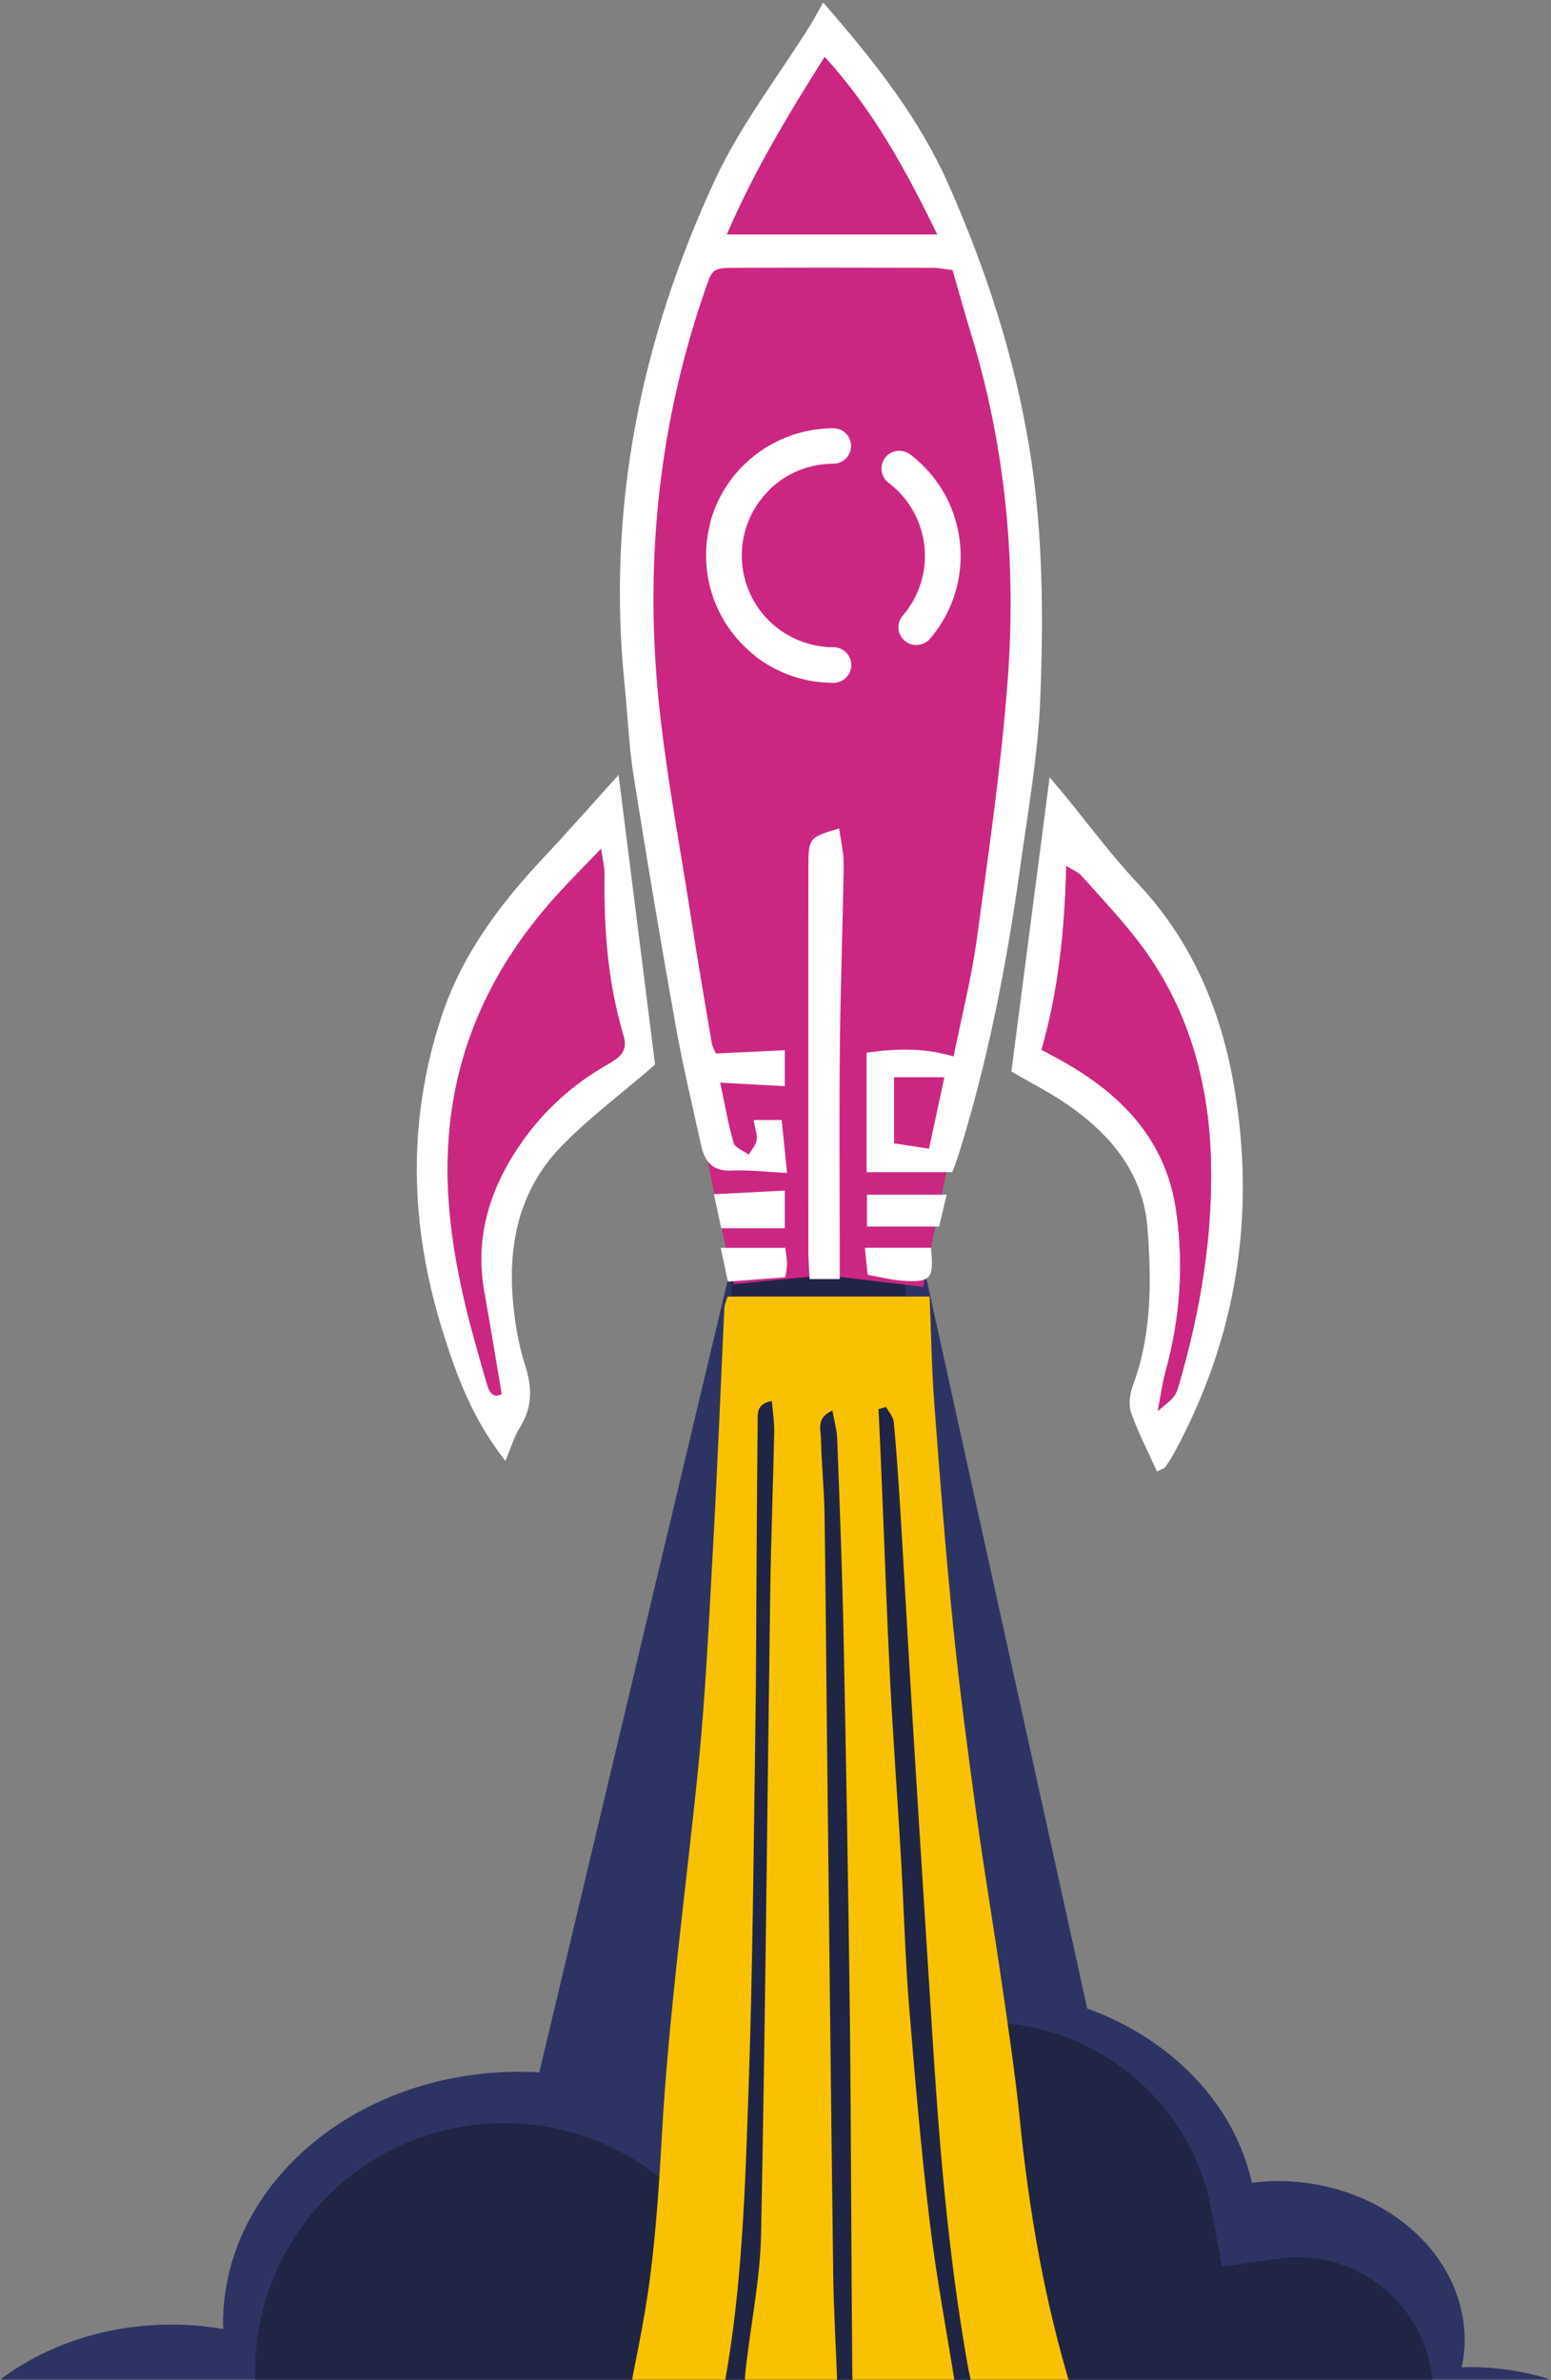
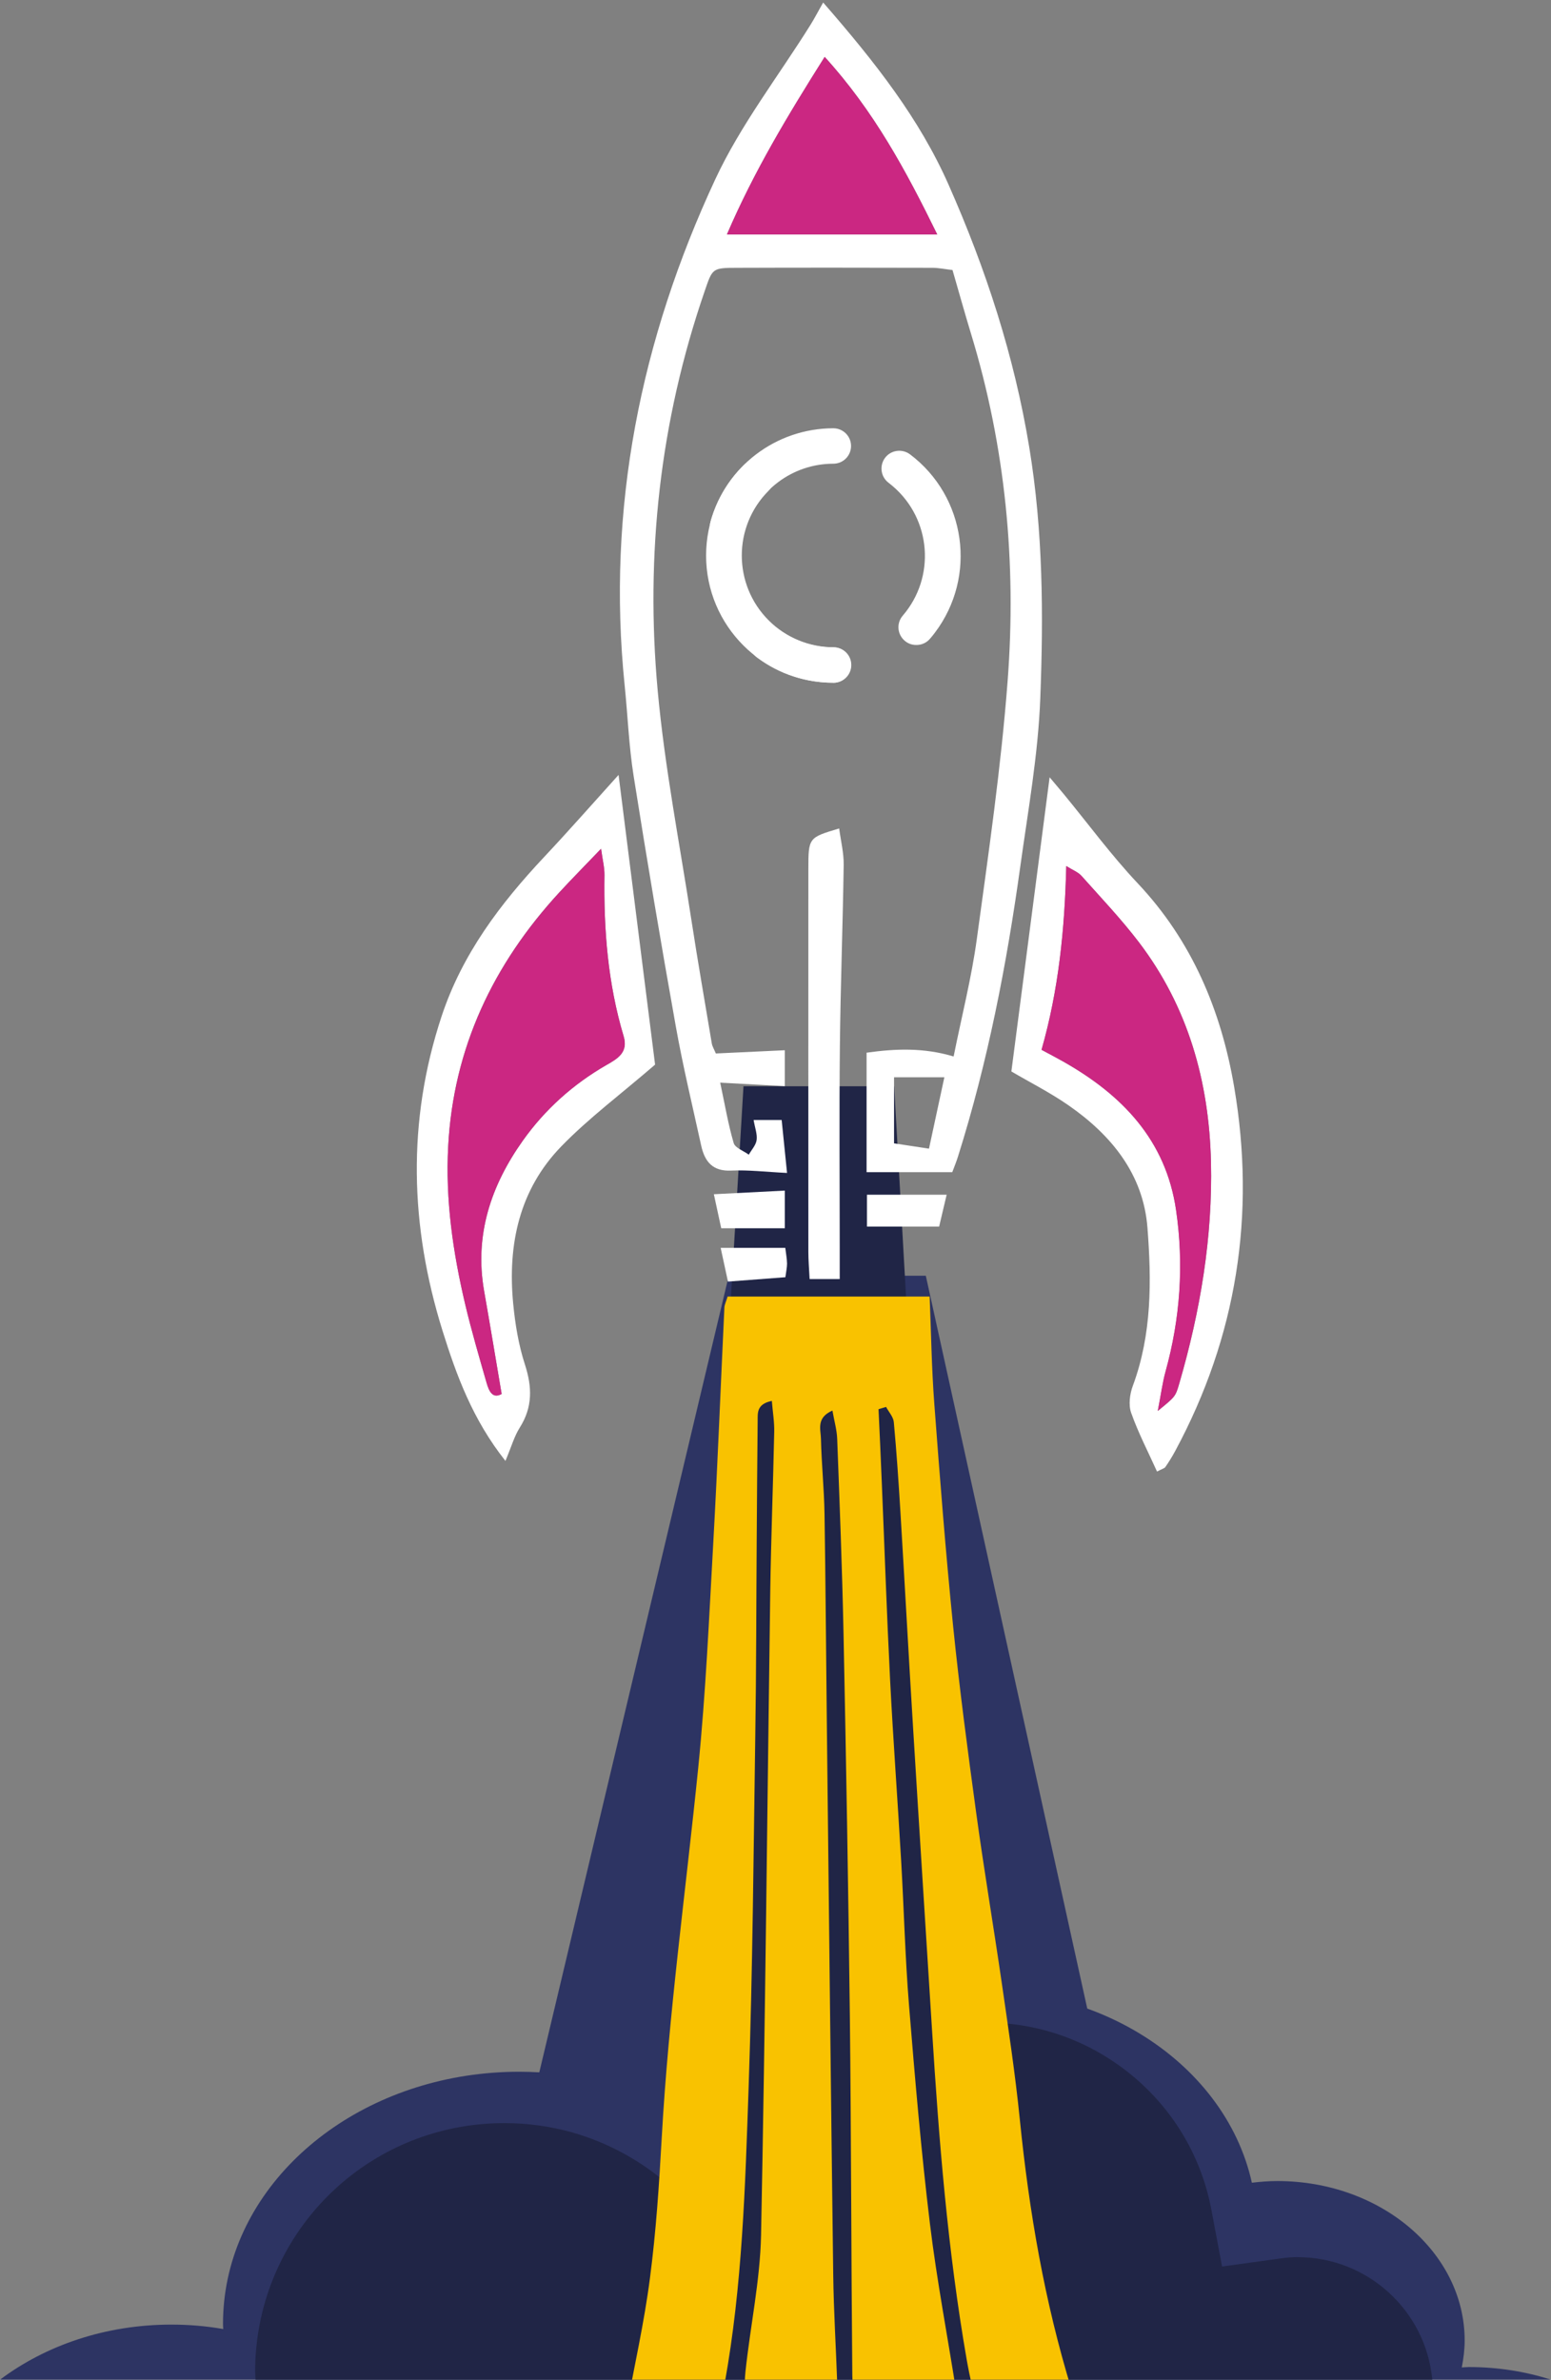
<svg xmlns="http://www.w3.org/2000/svg" width="614" height="942" viewBox="0 0 614 942" fill="none">
  <rect x="0" y="0" width="614" height="942" fill="#808080" stroke="none" />
  <g clip-path="url(#clip0_7005_11079)">
    <path d="M581.474 936.997C580.51 936.997 579.592 937.115 578.674 937.154C579.362 933.675 579.821 930.119 579.821 926.484C579.821 891.623 546.63 863.366 505.68 863.366C502.236 863.366 498.885 863.64 495.58 864.031C490.231 839.76 473.911 818.773 451.163 804.977C444.736 801.069 437.781 797.747 430.413 795.089L366.5 505H288.5L213.496 820.336C210.857 820.18 208.217 820.102 205.531 820.102C198.393 820.102 191.414 820.649 184.62 821.685C129.852 830.088 88.282 870.851 88.282 919.879C88.282 920.583 88.328 921.247 88.373 921.951C81.717 920.778 74.876 920.192 67.806 920.192C41.8 920.192 18.065 928.419 0 942H614C603.877 938.756 592.928 936.997 581.474 936.997Z" fill="#2D3463" />
    <path d="M513.733 893.467C511.668 893.467 509.362 893.659 506.457 894.067L483.786 897.206L479.559 874.75C475.188 851.55 462.124 831.202 442.743 817.421C427.277 806.421 409.001 800.597 389.884 800.597C384.817 800.597 379.846 801.052 374.947 801.867L353.981 430H294.326L268.269 868.135L266.516 866.529C257.918 858.62 248.048 852.317 237.169 847.811C233.735 846.397 230.132 845.151 226.554 844.12C217.836 841.676 208.782 840.429 199.656 840.429C193.773 840.429 187.841 840.956 182.029 841.987C135.078 850.423 101 891.167 101 938.836C101 939.196 101.024 939.555 101.048 940.059L101.144 942H567C564.502 914.846 541.543 893.491 513.661 893.491L513.733 893.467Z" fill="#202546" />
    <path d="M322.546 662.785C318.532 665.228 314.612 667.922 310.379 669.895C309.313 670.396 306.209 668.986 305.801 667.828C305.331 666.512 306.366 663.505 307.557 662.973C311.634 661.125 316.055 660.029 320.319 658.62C321.072 659.998 321.793 661.407 322.546 662.785Z" fill="#CB2782" />
    <path d="M316.368 698.991C319.347 701.841 321.542 703.532 323.016 705.724C323.298 706.131 320.257 709.921 319.347 709.702C316.713 709.075 314.393 707.196 311.947 705.818C313.107 704.033 314.267 702.248 316.337 699.022" fill="#CB2782" />
-     <path d="M278.709 97.214L257.606 165.146L255.63 276.394L263.438 356.04L279.712 457.954L290.436 508.316L326.779 504.777L365.473 509.413L374.88 462.621L391.28 391.181L404.167 258.824L398.304 169.813L377.2 100.722L278.709 97.214Z" fill="#CB2782" />
    <path d="M288.179 513.233H368.013C368.609 527.296 368.797 541.703 369.894 556.048C372.089 585.331 374.378 614.584 377.326 643.805C379.834 668.485 383.096 693.071 386.451 717.626C389.524 740.113 393.318 762.507 396.579 784.994C399.182 803.003 401.91 820.981 403.728 839.083C407.397 875.414 413.512 911.181 424.267 946.134C425.082 948.796 425.302 951.615 426.054 956H387.36C385.73 948.421 383.942 941.28 382.688 934.045C375.162 890.792 371.682 847.101 368.954 803.316C366.476 763.666 363.905 724.015 361.491 684.364C359.735 655.863 358.198 627.362 356.474 598.862C355.752 586.897 354.937 574.902 353.84 562.969C353.652 560.871 351.833 558.929 350.767 556.924C349.763 557.238 348.791 557.519 347.788 557.833C348.227 567.479 348.697 577.157 349.073 586.803C350.171 612.893 351.049 638.951 352.366 665.009C353.589 688.968 355.376 712.897 356.756 736.856C357.853 755.867 358.324 774.909 359.86 793.889C362.212 822.735 364.658 851.58 368.138 880.3C370.866 902.819 375.194 925.15 378.674 947.575C379.019 949.893 378.392 952.367 378.141 955.593H339.322C338.663 950.582 337.44 945.445 337.409 940.309C336.97 892.985 336.97 845.661 336.437 798.368C335.841 747.755 334.963 697.174 333.928 646.561C333.395 620.879 332.392 595.197 331.42 569.546C331.294 566.038 330.259 562.531 329.538 558.365C322.985 561.247 324.929 565.913 324.992 569.515C325.211 579.443 326.246 589.309 326.403 599.237C326.842 626.611 326.998 654.015 327.312 681.389C328.127 754.395 328.911 827.401 329.852 900.439C330.04 914.908 330.949 929.378 331.451 943.879C331.576 947.512 331.451 951.177 331.451 955.624H295.014C295.014 949.987 294.513 944.38 295.109 938.837C297.021 920.765 300.91 902.788 301.286 884.716C302.979 799.809 303.732 714.901 304.923 629.962C305.237 608.915 306.052 587.9 306.491 566.853C306.585 562.969 305.927 559.086 305.55 554.544C299.467 555.797 299.969 559.367 299.937 562.405C299.749 578.159 299.687 593.944 299.561 609.698C299.373 635.412 299.404 661.156 298.997 686.87C298.307 733.286 297.962 779.733 296.363 826.148C295.014 865.392 293.886 904.761 286.862 943.566C286.203 947.199 285.325 950.801 284.479 954.81H247.76C251.115 936.613 255.035 919.325 257.292 901.848C259.707 883.401 260.93 864.797 261.964 846.224C264.692 797.146 271.497 748.507 276.42 699.68C279.399 670.051 280.716 640.266 282.378 610.512C284.102 579.537 285.294 548.562 286.768 517.587C286.83 516.428 287.426 515.301 288.053 513.202" fill="#F9C200" />
    <path d="M353.934 426.447L353.934 452.599C358.01 453.225 362.275 453.851 367.762 454.697C369.8 445.176 371.713 436.344 373.845 426.447H353.934ZM326.465 22.517C311.728 45.881 298.495 67.836 287.771 92.798L371.023 92.798C358.7 67.648 346.032 44.002 326.465 22.517ZM325.869 1C346.753 24.96 363.999 47.071 375.507 73.098C390.308 106.547 401.533 140.968 407.491 177.267C412.916 210.247 413.104 243.352 411.818 276.425C410.972 298.662 406.989 320.805 403.916 342.917C398.523 381.816 391.06 420.308 379.239 457.829C378.643 459.771 377.859 461.65 376.981 463.999H343.053L343.053 416.706C354.436 415.109 365.63 414.639 377.514 418.21C380.712 402.268 384.601 387.109 386.702 371.669C391.342 337.687 396.297 303.673 398.899 269.504C402.443 222.963 398.084 176.86 384.35 131.948C381.841 123.679 379.521 115.348 377.075 106.892C374.002 106.547 371.588 106.015 369.173 106.015C343.429 105.952 317.654 105.921 291.879 106.015C281.845 106.015 282.064 106.234 278.928 115.348C261.243 166.712 255.442 219.611 260.365 273.419C263.156 303.799 269.051 333.897 273.692 364.089C276.2 380.438 279.054 396.724 281.782 413.042C281.97 414.201 282.66 415.266 283.381 417.019C292.13 416.612 300.972 416.205 310.693 415.735V429.954C302.101 429.485 294.105 429.046 285.106 428.576C286.987 437.409 288.273 445.051 290.436 452.442C291.001 454.415 294.356 455.543 296.426 457.077C297.523 455.135 299.248 453.319 299.53 451.283C299.843 448.997 298.871 446.523 298.338 443.359H309.439C310.097 449.78 310.756 456.388 311.571 464.312C303.105 463.905 296.3 463.059 289.527 463.373C282.064 463.748 278.96 459.771 277.58 453.476C274.131 437.722 270.337 422.031 267.515 406.183C261.62 373.234 256.069 340.224 250.833 307.15C248.951 295.311 248.512 283.284 247.289 271.352C240.109 201.133 253.655 134.359 283.162 70.968C293.227 49.358 308.247 30.065 320.946 9.676C322.483 7.201 323.8 4.633 325.775 1.157" fill="white" />
    <path d="M412.32 415.547C415.111 417.051 417.964 418.523 420.755 420.12C444.147 433.306 461.55 451.221 465.595 479.032C468.731 500.58 467.257 521.909 461.425 542.925C460.17 547.403 459.606 552.07 458.352 558.522C465.282 552.853 465.344 552.884 466.849 547.685C475.19 518.996 480.113 489.744 479.392 459.896C478.64 428.232 470.361 398.603 450.858 372.984C443.865 363.807 435.838 355.382 428.155 346.738C426.807 345.235 424.643 344.42 422.103 342.823C421.476 368.098 419.093 391.744 412.32 415.547ZM400.373 424.16C405.453 385.042 410.345 347.615 415.518 307.682C418.654 311.409 419.877 312.85 421.069 314.291C430.789 326.098 439.883 338.501 450.356 349.619C471.929 372.483 483.437 400.107 488.58 430.299C497.171 480.786 489.646 529.05 465.219 574.401C464.059 576.562 462.742 578.692 461.331 580.727C460.923 581.291 459.982 581.479 458.038 582.513C454.526 574.745 450.607 567.197 447.785 559.242C446.687 556.11 447.251 551.788 448.474 548.531C456.031 528.142 455.875 506.938 454.244 485.954C452.613 464.845 439.977 449.31 422.981 437.534C415.581 432.397 407.428 428.295 400.373 424.129" fill="white" />
    <path d="M237.945 335.964C231.548 342.666 226.343 347.897 221.357 353.315C195.206 381.722 179.496 414.796 177.427 453.695C176.298 474.898 179.308 495.757 184.168 516.334C186.646 526.764 189.656 537.099 192.635 547.403C193.544 550.598 194.955 553.855 198.592 551.788C196.209 537.788 194.014 524.415 191.663 511.104C187.743 488.898 194.359 469.261 206.996 451.471C215.713 439.225 226.814 429.203 239.983 421.623C244.342 419.118 248.826 416.706 246.882 410.16C240.642 389.333 238.98 367.973 239.294 346.362C239.325 343.355 238.541 340.349 237.945 335.933M200.098 578.316C187.085 561.904 180.688 544.397 175.169 526.732C162.313 485.422 161.058 443.986 174.793 402.362C182.945 377.682 197.997 357.794 215.431 339.221C225.026 329.011 234.276 318.488 244.875 306.743C249.861 346.331 254.752 385.105 259.33 421.436C245.69 433.212 233.022 442.639 222.173 453.82C205.554 470.952 200.944 492.656 203.139 515.864C203.923 524.039 205.271 532.37 207.811 540.168C210.696 549.094 210.884 557.018 205.773 565.099C203.61 568.513 202.481 572.584 200.098 578.284" fill="white" />
    <path d="M320.507 506.343C320.288 502.052 320.006 498.826 320.006 495.569C320.006 445.082 319.974 394.563 320.006 344.045C320.006 331.548 320.131 331.548 332.204 327.946C332.862 332.895 334.054 337.624 333.991 342.322C333.646 366.282 332.737 390.241 332.486 414.201C332.204 440.634 332.423 467.068 332.423 493.502V506.312H320.507V506.343Z" fill="white" />
    <path d="M282.597 472.737C292.757 472.205 301.254 471.766 310.693 471.296V486.205H285.513C284.667 482.227 283.726 477.999 282.597 472.737Z" fill="white" />
    <path d="M371.744 485.547H343.21V472.925H374.755C373.72 477.31 372.842 481.037 371.776 485.547" fill="white" />
-     <path d="M368.515 493.941C369.8 506.155 368.64 507.69 357.571 507.001C353.087 506.719 348.634 505.529 343.492 504.621C343.147 501.207 342.833 498.075 342.394 493.941H368.515Z" fill="white" />
    <path d="M285.294 493.972H310.881C311.132 496.227 311.539 498.2 311.571 500.204C311.571 501.77 311.195 503.368 310.912 505.591C303.324 506.155 296.143 506.719 288.179 507.314C287.175 502.679 286.36 498.889 285.294 493.972Z" fill="white" />
    <path d="M326.465 22.517C346.001 44.002 358.7 67.648 371.023 92.798L287.771 92.798C298.495 67.836 311.759 45.881 326.465 22.517Z" fill="#CB2782" />
    <path d="M412.32 415.547C419.093 391.776 421.476 368.098 422.103 342.823C424.643 344.42 426.807 345.203 428.155 346.738C435.869 355.382 443.865 363.807 450.858 372.984C470.361 398.572 478.64 428.201 479.392 459.896C480.082 489.744 475.159 519.028 466.818 547.685C465.313 552.884 465.25 552.853 458.32 558.522C459.575 552.101 460.17 547.435 461.393 542.925C467.226 521.909 468.699 500.549 465.564 479.032C461.519 451.252 444.147 433.337 420.724 420.12C417.933 418.554 415.079 417.082 412.289 415.579" fill="#CB2782" />
    <path d="M237.945 335.964C238.541 340.38 239.325 343.387 239.294 346.394C238.949 368.004 240.642 389.395 246.882 410.192C248.826 416.738 244.342 419.149 239.983 421.655C226.845 429.234 215.713 439.225 206.996 451.502C194.359 469.292 187.743 488.929 191.663 511.135C194.014 524.446 196.209 537.788 198.592 551.819C194.955 553.855 193.544 550.598 192.635 547.435C189.687 537.13 186.646 526.795 184.168 516.365C179.308 495.788 176.266 474.898 177.427 453.726C179.496 414.858 195.237 381.785 221.357 353.346C226.343 347.928 231.517 342.698 237.945 335.995" fill="#CB2782" />
    <path d="M329.915 270.255C302.07 270.255 279.493 247.674 279.524 219.862C279.524 206.52 284.824 193.71 294.293 184.283C297.053 181.527 301.505 181.527 304.265 184.283C307.024 187.039 307.024 191.486 304.265 194.242C290.091 208.43 290.123 231.45 304.327 245.607C311.132 252.403 320.382 256.193 329.977 256.224C333.865 256.224 337.001 259.356 337.001 263.24C337.001 267.123 333.865 270.255 329.977 270.255H329.915Z" fill="white" />
    <path d="M288.053 215.415C287.426 215.415 286.799 215.321 286.203 215.164C282.472 214.162 280.245 210.341 281.249 206.614C281.249 206.614 281.249 206.551 281.249 206.52C287.301 184.69 307.181 169.563 329.883 169.531C333.771 169.531 336.907 172.663 336.907 176.547C336.907 180.43 333.771 183.562 329.883 183.562C313.546 183.562 299.216 194.493 294.826 210.216C293.98 213.285 291.189 215.383 288.022 215.383" fill="white" />
    <path d="M329.915 270.255C319.096 270.287 308.529 266.842 299.843 260.39C296.645 258.166 295.861 253.813 298.087 250.618C300.314 247.423 304.672 246.64 307.871 248.864C307.996 248.958 308.122 249.052 308.247 249.146C314.487 253.781 322.075 256.287 329.852 256.255C333.74 256.255 336.876 259.387 336.876 263.271C336.876 267.155 333.74 270.287 329.852 270.287H329.915V270.255Z" fill="white" />
    <path d="M362.682 255.316C360.989 255.316 359.359 254.721 358.104 253.593C355.157 251.056 354.843 246.609 357.383 243.696C370.459 228.475 368.703 205.549 353.463 192.489C352.899 192.019 352.335 191.549 351.77 191.111C348.666 188.793 348.039 184.377 350.359 181.245C352.68 178.144 357.101 177.518 360.236 179.835C382.468 196.591 386.89 228.193 370.114 250.43C369.487 251.276 368.828 252.09 368.138 252.873C366.79 254.47 364.783 255.347 362.682 255.316Z" fill="white" />
  </g>
  <defs>
    <clipPath id="clip0_7005_11079">
      <rect width="614" height="942" fill="white" />
    </clipPath>
  </defs>
</svg>